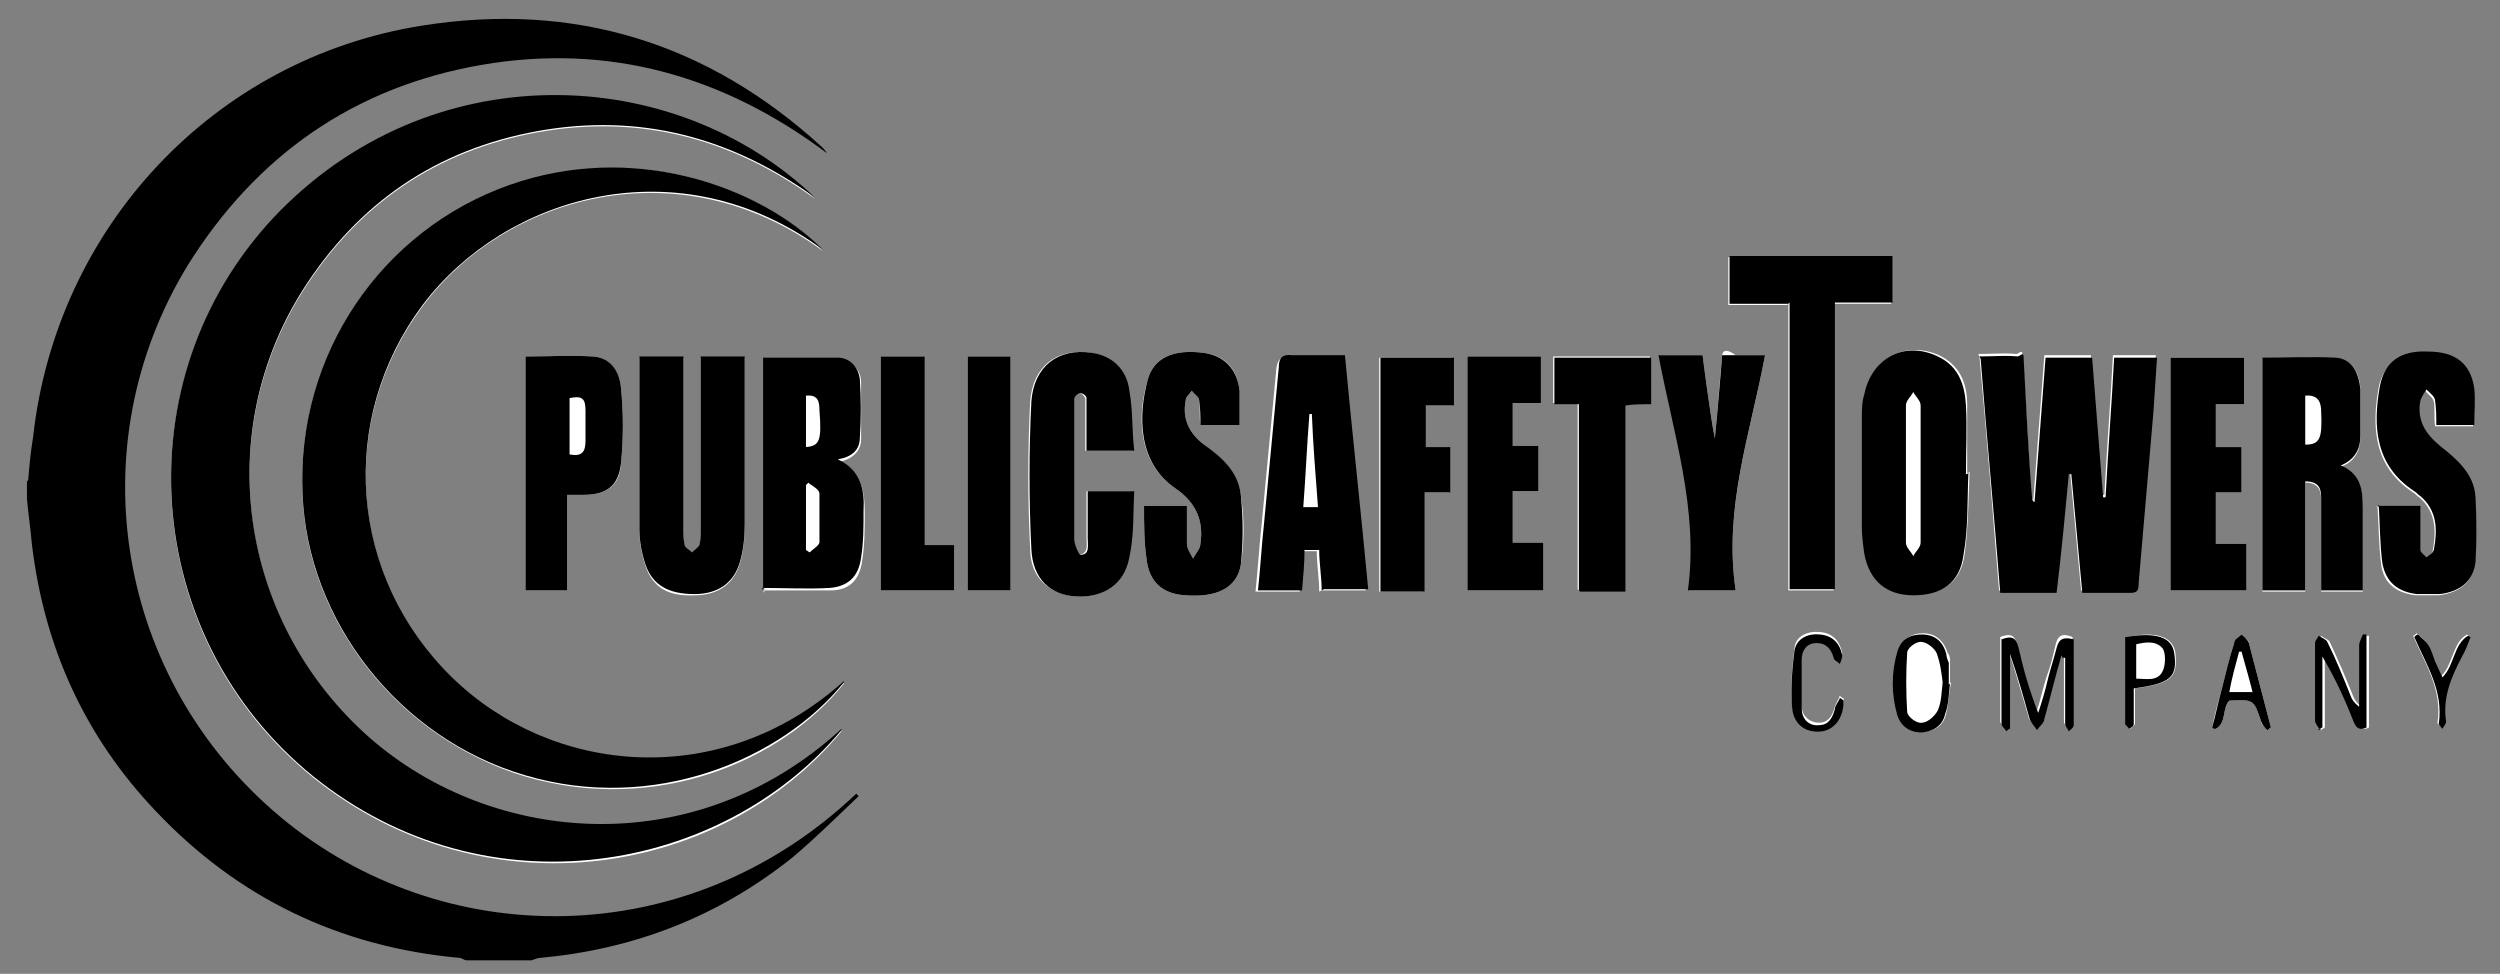
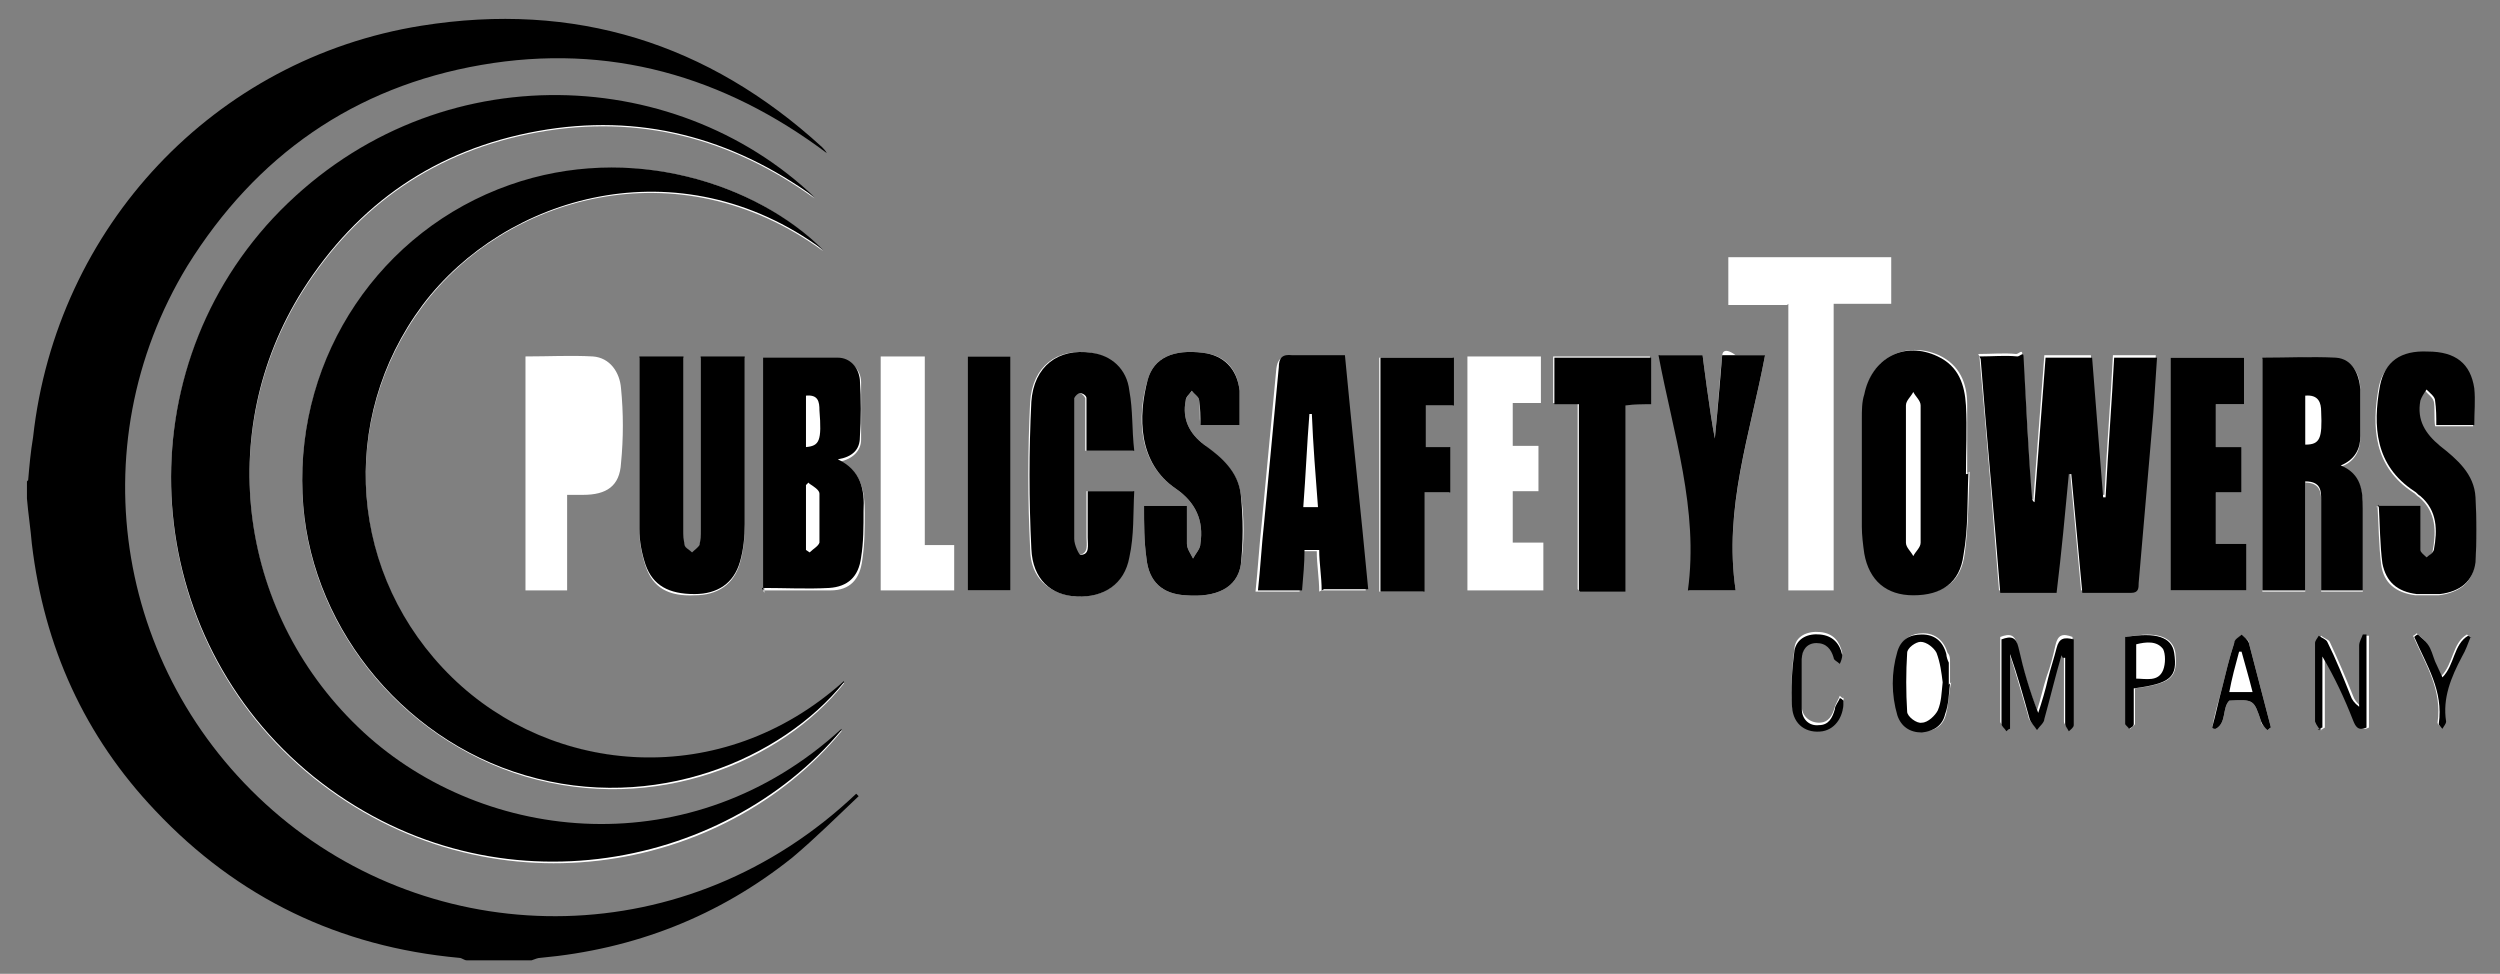
<svg xmlns="http://www.w3.org/2000/svg" id="Layer_1" data-name="Layer 1" viewBox="0 0 204.1 79.5">
  <rect x="0" y="0" width="204.1" height="79.5" fill="#808080" stroke="none" />
  <defs>
    <style>      .cls-1 {        fill: #000;      }      .cls-1, .cls-2 {        stroke-width: 0px;      }      .cls-2 {        fill: #fff;      }    </style>
  </defs>
  <g id="ttHpS1">
    <g>
      <path class="cls-2" d="M68.7,59.6c-12.2,11.2-29.2,9.4-39,.3-10.2-9.4-12.3-24.5-5-36.1,4.5-7.1,10.9-11.5,19.2-13,8.3-1.5,15.8.5,22.6,5.4-11.5-11-31.5-11.9-44.2,1.7-12.3,13.2-10.8,34.2,3.3,45.6,14.2,11.4,33.5,7.9,43.1-3.8ZM68.9,55.7c-10,9-23.8,7.6-32-.3-8.4-8.2-9.4-21-2.4-30.4,6.6-8.9,20.8-13.2,32.7-4.5-5.3-5.5-15.7-8.9-25.6-5.3-10.5,3.7-17.4,13.9-16.9,25.2.4,10.4,7.9,19.9,18.2,23,10.6,3.1,20.9-1.2,26-7.6ZM161.6,29.1c.6,6.5,1.1,12.8,1.6,19.1h4.6c.3-3.3.7-6.5,1-9.7,0,0,.2,0,.2,0,.3,3.2.6,6.4.9,9.7,1.4,0,2.7,0,4,0,.6,0,.6-.4.6-.8.4-4.6.8-9.3,1.2-13.9.1-1.5.2-2.9.3-4.5h-3.5c-.2,3.8-.5,7.6-.7,11.4,0,0-.1,0-.2,0-.3-3.8-.6-7.6-.9-11.4-1.4,0-2.6,0-3.8,0-.3,4-.6,7.9-.9,11.8-.1,0-.2-.2-.2-.3-.2-3.5-.4-8.1-.7-11.6,0-.4-.3,0-.5,0-1-.1-2,0-3.1,0ZM52.2,29.1c0,.2,0,.4,0,.6,0,4.5,0,9.1,0,13.6,0,1,.2,2,.5,2.9.6,1.8,1.9,2.5,4,2.4,1.9,0,3.2-.9,3.7-2.6.3-1,.4-2.1.4-3.1,0-4.3,0-8.5,0-12.8,0-.3,0-.6,0-.9h-3.6c0,.4,0,.8,0,1.2,0,4.3,0,8.7,0,13,0,.4,0,.8-.1,1.2,0,.2-.4.4-.6.6-.2-.2-.5-.4-.6-.6-.1-.4-.1-.8-.1-1.2,0-4.4,0-8.8,0-13.1,0-.4,0-.7,0-1.1h-3.6ZM62.3,48.2c1.9,0,3.7,0,5.5,0,1.6,0,2.4-.9,2.6-2.5.2-1.3.2-2.6.2-3.8,0-1.7-.2-3.4-2.1-4.2,1.1-.2,1.8-.9,1.8-1.8,0-1.6,0-3.2,0-4.7,0-1-.8-1.8-1.8-1.8-2,0-4,0-6.1,0v19ZM146,24.8v23.4h3.7v-23.4h4.7v-3.8h-13.3v3.9h4.8ZM160.7,38.6s0,0-.1,0c0-1.9,0-3.7,0-5.6,0-1.7-.6-3.2-2.3-4-2.7-1.2-5.5.2-6,3.1-.1.7-.2,1.3-.2,2,0,2.9,0,5.9,0,8.8,0,.7,0,1.5.2,2.2.4,2.2,1.8,3.4,4,3.4,2.4,0,3.8-1,4.1-3.3.3-2.2.3-4.5.4-6.7ZM192.9,48.2c0-2.3,0-4.5,0-6.6,0-1.5-.2-2.9-1.8-3.5,1.2-.4,1.6-1.4,1.6-2.4,0-1.2,0-2.5,0-3.8,0-1.3-.6-2.5-2-2.6-2-.2-4,0-6,0v19h3.5v-8.9c1.2,0,1.3.8,1.3,1.5,0,2.1,0,4.2,0,6.3,0,.4,0,.7,0,1.1h3.4ZM92.5,36.8c-.1-1.7-.1-3.3-.4-4.9-.3-1.8-1.5-2.9-3.1-3.1-2.7-.4-4.7,1.1-4.9,4-.2,4-.2,8,0,12,0,2.4,1.6,3.7,3.7,3.9,2.2.1,3.9-.9,4.3-3.2.3-1.8.3-3.6.4-5.4h-3.8c0,1.3,0,2.6,0,3.8,0,.5.2,1.3-.6,1.4-.1,0-.5-.9-.5-1.3,0-3.5,0-7.1,0-10.6,0-.3,0-.6,0-.9,0-.2.3-.4.5-.4.2,0,.4.2.5.4,0,.3,0,.6,0,.9,0,1.1,0,2.3,0,3.4h3.8ZM107.9,48.2h3.6c-.6-6.4-1.3-12.7-1.9-19.1-1.5,0-2.9,0-4.3,0-.8,0-1,.3-1.1,1-.4,4.2-.8,8.4-1.2,12.7-.2,1.8-.3,3.6-.5,5.5h3.6c0-1.1.2-2.2.2-3.3h1.2c0,1.1.2,2.2.2,3.3ZM93.4,41.3c0,1.5,0,2.9.2,4.3.2,1.9,1.3,2.9,3.2,3,2.5.2,4.2-.6,4.5-2.5.3-1.9.3-3.8,0-5.7-.2-1.8-1.6-3-3-4.1-1.2-.9-1.8-2.1-1.5-3.6,0-.3.4-.6.5-.8.2.3.6.5.6.8.1.7,0,1.3.1,2h3.2c0-1,0-1.9,0-2.8-.2-1.8-1.2-2.9-3-3.1-2.4-.3-4,.4-4.5,2.2-.9,3-.8,6.8,2.3,8.9,1.6,1.1,2.3,2.6,2,4.5,0,.4-.4.8-.6,1.2-.2-.4-.5-.8-.5-1.2,0-1,0-2,0-3.1h-3.5ZM194.1,41.3c.1,1.7.1,3.2.3,4.8.2,1.5,1.2,2.3,2.8,2.5.6,0,1.3,0,1.9,0,1.6-.2,2.8-1,2.9-2.6.2-1.8.2-3.6,0-5.3-.2-1.9-1.5-3.2-2.9-4.2-1.3-.9-1.9-2.1-1.6-3.7,0-.3.3-.6.5-.9.2.3.6.5.7.9.1.6,0,1.3.1,2h3.1c0-1,.1-2,0-3-.3-2-1.5-3-3.8-3-2.1,0-3.5.9-3.9,2.8-.6,3.3-.4,6.5,2.8,8.6.2.1.3.3.5.4,1.4,1.2,1.4,2.8,1.1,4.4,0,.2-.4.4-.6.6-.2-.2-.4-.4-.5-.6,0-.3,0-.6,0-.9,0-.9,0-1.8,0-2.7h-3.5ZM46.3,40.4c.5,0,.9,0,1.3,0,1.9,0,3-.7,3.1-2.6.2-2,.2-4.1,0-6.1-.1-1.3-.9-2.5-2.3-2.6-1.8-.1-3.6,0-5.5,0v19.1h3.4v-7.8ZM180.9,44.4v-4.2h2.1v-3.7h-2.1v-3.5h2.3v-3.8h-6v19h6.2v-3.8h-2.5ZM123.5,40.1h2.1v-3.7h-2.1v-3.5h2.3v-3.8h-6v19.1h6.2v-3.9h-2.5v-4.2ZM141.7,48.2c-1-6.6,1.2-12.8,2.4-19.2h-2.4s-1-.8-1.1,0c-.2,1.9-.4,4.9-.6,6.8-.4-2-1-6.8-1-6.8h-3.5c1.2,6.4,3.3,12.6,2.4,19.2h3.9ZM116.3,40.2h2v-3.7h-2v-3.4h2.3v-3.9h-6v19.1h3.6v-8.1ZM128.9,48.2h3.7v-15.2c.8,0,1.4,0,2.1-.1v-3.8h-7.9v3.8c.7,0,1.3,0,2,0v15.2ZM75.5,44.5v-15.4h-3.6v19.1h6v-3.7h-2.4ZM82.5,48.2v-19.1h-3.5v19.1h3.5ZM168.3,53.5c0,0,.1,0,.2,0,0,1.8,0,3.6,0,5.4,0,.2.2.4.3.6.1-.2.4-.3.4-.5,0-2.3,0-4.7,0-7-.8-.3-1.2-.2-1.4.7-.2.9-.4,1.7-.7,2.5-.3.9-.5,1.9-.8,2.8-.7-1.8-1.2-3.5-1.6-5.3-.2-.9-.6-1-1.4-.7,0,2.3,0,4.6,0,6.9,0,.2.3.4.4.6.1,0,.2-.1.3-.2v-6.1c.6,1.8,1.1,3.6,1.6,5.3,0,.3.4.6.6.9.2-.3.5-.6.6-.9.5-1.7,1-3.4,1.4-5.2ZM189.4,59.6c.1,0,.2-.1.4-.2v-5.8c.9,1.7,1.7,3.4,2.5,5.2.2.5.5.9,1.1.6v-7.5h-.3c0,.2-.3.5-.3.8,0,1.7,0,3.3,0,5-.4-.3-.6-.6-.7-.9-.6-1.5-1.2-2.9-1.9-4.4-.1-.2-.5-.3-.7-.5-.1.2-.3.4-.3.6,0,2.1,0,4.3,0,6.4,0,.2.2.5.4.7ZM159.2,55.8s0,0,0,0c0-.6,0-1.2,0-1.8,0-.2,0-.5-.2-.7-.3-1-1-1.6-2-1.6-1,0-1.7.5-2,1.4-.5,1.7-.5,3.5,0,5.2.3.9.9,1.4,2,1.4,1,0,1.7-.5,1.9-1.5.2-.8.2-1.7.4-2.5ZM185.1,59.6c.1,0,.2-.2.3-.2-.6-2.3-1.2-4.6-1.8-6.9,0-.3-.4-.4-.6-.7-.2.2-.5.4-.6.7-.4,1.2-.7,2.5-1,3.7-.3,1.1-.6,2.1-.8,3.2.1,0,.2,0,.3.1.9-.5.5-1.7,1.1-2.3,2-.1,2-.1,2.6,1.7,0,.3.3.4.5.7ZM150.5,57c-.1,0-.2-.1-.3-.2-.1.3-.3.6-.4.9-.2.7-.5,1.3-1.3,1.3-.8,0-1.4-.6-1.4-1.3,0-1.4,0-2.8,0-4.1,0-.7.5-1.2,1.2-1.3.8,0,1.2.5,1.4,1.2,0,.2.3.4.5.5,0-.2.2-.5.2-.7-.2-.9-.7-1.6-1.8-1.7-1-.1-2,.3-2.1,1.3-.2,1.5-.3,3.1-.2,4.6.1,1.5,1.2,2.3,2.5,2,1.1-.2,1.8-1.3,1.7-2.7ZM173.6,52c0,2.3,0,4.7,0,7.1,0,.1.2.3.3.4.1-.1.4-.3.4-.4,0-1,0-1.9,0-2.9,3-.4,3.5-.9,3.3-2.9-.2-1.3-1.5-1.8-3.9-1.3ZM201.7,52c0,0-.2-.1-.3-.2-1.2.7-1.1,2.4-2.1,3.4-.2-.4-.4-.9-.6-1.3-.2-.5-.4-1-.6-1.4-.2-.3-.5-.5-.8-.8,0,0-.2.2-.3.2,1,2.3,2.4,4.4,2,7.1,0,.1.2.3.3.4.1-.2.3-.4.3-.6-.3-1.9.4-3.7,1.3-5.3.3-.5.5-1,.7-1.6Z" />
      <path class="cls-1" d="M2.3,39.2c.1-1.2.2-2.3.4-3.5C4.6,18.5,17.5,4.8,34.4,2.1c12.5-2,23.4,1.4,32.7,9.9.1.1.3.3.4.5-8.4-6.3-17.8-9-28.2-7.2-10.4,1.8-18.4,7.4-24,16.4-9,14.8-5.8,33.8,7.6,45,13.2,11,33.2,11.2,47-1.9,0,0,.1.1.2.2-1.8,1.7-3.5,3.4-5.4,5-6,4.8-12.9,7.5-20.6,8.2-.2,0-.4.1-.7.2h-5.3c-.2,0-.4-.2-.6-.2-9.8-.9-18.1-4.9-24.8-12-5.8-6.1-9.1-13.4-10.1-21.8-.1-1.2-.3-2.5-.4-3.7,0-.5,0-1,0-1.4Z" />
      <path class="cls-1" d="M68.7,59.6c-9.7,11.6-28.9,15.2-43.1,3.8-14.1-11.4-15.6-32.4-3.3-45.6,12.7-13.5,32.7-12.7,44.2-1.7-6.8-4.9-14.3-6.9-22.6-5.4-8.3,1.5-14.7,5.9-19.2,13-7.3,11.6-5.2,26.7,5,36.1,9.9,9.1,26.8,10.9,39-.3Z" />
      <path class="cls-1" d="M68.9,55.7c-5.1,6.3-15.5,10.7-26,7.6-10.3-3-17.8-12.6-18.2-23-.5-11.3,6.4-21.5,16.9-25.2,9.9-3.5,20.2-.1,25.6,5.3-11.8-8.7-26-4.4-32.7,4.5-7,9.4-6,22.2,2.4,30.4,8.2,8,22,9.3,32,.3Z" />
      <path class="cls-1" d="M161.6,29.1c1.1,0,2.1-.1,3.1,0,.2,0,.5-.4.5,0,.2,3.5.4,8.1.7,11.6,0,0,0,.2.2.3.3-3.9.6-7.8.9-11.8,1.3,0,2.5,0,3.8,0,.3,3.8.6,7.6.9,11.4,0,0,.1,0,.2,0,.2-3.8.5-7.6.7-11.4h3.5c-.1,1.5-.2,3-.3,4.5-.4,4.6-.8,9.3-1.2,13.9,0,.4,0,.8-.6.8-1.3,0-2.6,0-4,0-.3-3.3-.6-6.5-.9-9.7,0,0-.2,0-.2,0-.3,3.2-.6,6.4-1,9.7h-4.6c-.5-6.4-1.1-12.7-1.6-19.1Z" />
      <path class="cls-1" d="M52.2,29.1h3.6c0,.4,0,.8,0,1.1,0,4.4,0,8.8,0,13.1,0,.4,0,.8.1,1.2,0,.2.4.4.6.6.2-.2.5-.4.6-.6.1-.4.1-.8.1-1.2,0-4.3,0-8.7,0-13,0-.4,0-.7,0-1.2h3.6c0,.3,0,.6,0,.9,0,4.3,0,8.6,0,12.8,0,1-.1,2.1-.4,3.1-.5,1.7-1.8,2.6-3.7,2.6-2.1,0-3.4-.7-4-2.4-.3-.9-.5-1.9-.5-2.9,0-4.5,0-9.1,0-13.6,0-.2,0-.3,0-.6Z" />
      <path class="cls-1" d="M62.3,48.2v-19c2,0,4.1,0,6.1,0,1,0,1.7.8,1.8,1.8.1,1.6.1,3.2,0,4.7,0,1-.6,1.6-1.8,1.8,1.9.9,2.2,2.5,2.1,4.2,0,1.3,0,2.6-.2,3.8-.2,1.6-1.1,2.4-2.6,2.5-1.8.1-3.6,0-5.5,0ZM66,39.4l-.2.2v5.3l.3.2c.3-.3.7-.5.8-.8,0-1.3,0-2.7,0-4,0-.3-.5-.6-.8-.8ZM65.8,32.3v4.2c1.1-.1,1.3-.5,1.1-3,0-.7-.1-1.3-1.1-1.2Z" />
-       <path class="cls-1" d="M146,24.8h-4.8v-3.9h13.3v3.8h-4.7v23.4h-3.7v-23.4Z" />
      <path class="cls-1" d="M160.7,38.6c-.1,2.2,0,4.5-.4,6.7-.3,2.3-1.8,3.3-4.1,3.3-2.2,0-3.6-1.2-4-3.4-.1-.7-.2-1.5-.2-2.2,0-2.9,0-5.9,0-8.8,0-.7,0-1.4.2-2,.6-3,3.3-4.4,6-3.1,1.7.8,2.2,2.3,2.3,4,.1,1.9,0,3.7,0,5.6,0,0,0,0,.1,0ZM155.6,38.7c0,1.9,0,3.7,0,5.6,0,.4.4.7.6,1.1.2-.4.6-.7.6-1.1,0-3.7,0-7.4,0-11.2,0-.4-.4-.7-.6-1.1-.2.4-.6.7-.6,1.1,0,1.9,0,3.7,0,5.6Z" />
      <path class="cls-1" d="M192.9,48.2h-3.4c0-.3,0-.7,0-1.1,0-2.1,0-4.2,0-6.3,0-.7,0-1.5-1.3-1.5v8.9h-3.5v-19c2,0,4-.1,6,0,1.4.1,1.9,1.4,2,2.6,0,1.2,0,2.5,0,3.8,0,1-.4,1.9-1.6,2.4,1.7.7,1.8,2.1,1.8,3.5,0,2.2,0,4.3,0,6.6ZM188.2,36.3c1.2,0,1.4-.5,1.3-2.7,0-.7-.2-1.4-1.3-1.3v4Z" />
      <path class="cls-1" d="M92.5,36.8h-3.8c0-1.2,0-2.3,0-3.4,0-.3,0-.6,0-.9,0-.2-.3-.4-.5-.4-.2,0-.4.2-.5.4,0,.3,0,.6,0,.9,0,3.5,0,7.1,0,10.6,0,.5.4,1.3.5,1.3.8,0,.6-.8.6-1.4,0-1.3,0-2.5,0-3.8h3.8c-.1,1.8,0,3.6-.4,5.4-.4,2.2-2.1,3.3-4.3,3.2-2.1-.1-3.6-1.4-3.7-3.9-.2-4-.2-8,0-12,.2-2.9,2.2-4.4,4.9-4,1.6.2,2.9,1.3,3.1,3.1.3,1.6.2,3.2.4,4.9Z" />
      <path class="cls-1" d="M107.9,48.2c0-1.1-.2-2.2-.2-3.3h-1.2c0,1.1-.1,2.1-.2,3.3h-3.6c.2-1.8.3-3.7.5-5.5.4-4.2.8-8.4,1.2-12.7,0-.8.3-1.1,1.1-1,1.4,0,2.8,0,4.3,0,.6,6.4,1.3,12.7,1.9,19.1h-3.6ZM107.6,41.4c-.2-2.6-.4-5.1-.5-7.6,0,0-.1,0-.2,0-.2,2.5-.3,5-.5,7.6h1.2Z" />
      <path class="cls-1" d="M93.4,41.3h3.5c0,1,0,2.1,0,3.1,0,.4.3.8.5,1.2.2-.4.6-.8.6-1.2.3-1.9-.4-3.4-2-4.5-3.1-2.1-3.1-5.9-2.3-8.9.5-1.8,2.1-2.5,4.5-2.2,1.7.2,2.8,1.3,3,3.1,0,.9,0,1.8,0,2.8h-3.2c0-.7,0-1.4-.1-2,0-.3-.4-.5-.6-.8-.2.3-.5.5-.5.8-.3,1.5.3,2.7,1.5,3.6,1.4,1,2.8,2.2,3,4.1.2,1.9.2,3.9,0,5.7-.3,1.9-2,2.7-4.5,2.5-1.9-.1-3-1.1-3.2-3-.2-1.4-.2-2.8-.2-4.3Z" />
      <path class="cls-1" d="M194.1,41.3h3.5c0,.9,0,1.8,0,2.7,0,.3,0,.6,0,.9,0,.2.3.4.5.6.2-.2.5-.3.6-.6.3-1.6.3-3.2-1.1-4.4-.2-.1-.3-.3-.5-.4-3.2-2.1-3.4-5.3-2.8-8.6.4-2,1.7-2.9,3.9-2.8,2.3,0,3.5,1,3.8,3,.1,1,0,1.9,0,3h-3.1c0-.7,0-1.3-.1-2,0-.3-.4-.6-.7-.9-.2.3-.4.6-.5.9-.3,1.6.4,2.7,1.6,3.7,1.4,1.1,2.8,2.3,2.9,4.2.1,1.8.1,3.6,0,5.3-.2,1.6-1.3,2.4-2.9,2.6-.6,0-1.3,0-1.9,0-1.6-.2-2.5-1-2.8-2.5-.2-1.5-.2-3.1-.3-4.8Z" />
-       <path class="cls-1" d="M46.3,40.4v7.8h-3.4v-19.1c1.8,0,3.7-.1,5.5,0,1.5.1,2.2,1.3,2.3,2.6.2,2,.2,4.1,0,6.1-.2,1.9-1.2,2.6-3.1,2.6-.4,0-.7,0-1.3,0ZM46.5,32.5v4.6c1,.2,1.3-.2,1.3-1.1,0-.8,0-1.7,0-2.5,0-1-.3-1.2-1.3-1Z" />
      <path class="cls-1" d="M180.9,44.4h2.5v3.8h-6.2v-19h6v3.8h-2.3v3.5h2.1v3.7h-2.1v4.2Z" />
-       <path class="cls-1" d="M123.5,40.1v4.2h2.5v3.9h-6.2v-19.1h6v3.8h-2.3v3.5h2.1v3.7h-2.1Z" />
      <path class="cls-1" d="M141.7,48.2h-3.9c.9-6.6-1.2-12.8-2.4-19.2,1.1,0,2,0,3,0,.2,0,.6,0,.6,0,0,0,.6,4.8,1,6.8.2-1.9.6-6.8.6-6.8h3.5c-1.2,6.4-3.4,12.5-2.4,19.2Z" />
      <path class="cls-1" d="M116.3,40.2v8.1h-3.6v-19.1h6v3.9h-2.3v3.4h2v3.7h-2Z" />
      <path class="cls-1" d="M128.9,48.2v-15.2c-.7,0-1.3,0-2,0v-3.8h7.9v3.8c-.7,0-1.3,0-2.1.1v15.2h-3.7Z" />
-       <path class="cls-1" d="M75.5,44.5h2.4v3.7h-6v-19.1h3.6v15.4Z" />
      <path class="cls-1" d="M82.5,48.2h-3.5v-19.1h3.5v19.1Z" />
      <path class="cls-1" d="M168.3,53.5c-.5,1.7-.9,3.4-1.4,5.2,0,.3-.4.6-.6.9-.2-.3-.5-.6-.6-.9-.5-1.8-1-3.6-1.6-5.3v6.1c-.1,0-.2.1-.3.2-.1-.2-.4-.4-.4-.6,0-2.3,0-4.6,0-6.9.8-.3,1.2-.2,1.4.7.4,1.8.9,3.5,1.6,5.3.3-.9.6-1.9.8-2.8.2-.8.5-1.7.7-2.5.2-.8.6-.9,1.4-.7,0,2.3,0,4.7,0,7,0,.2-.3.4-.4.5-.1-.2-.3-.4-.3-.6,0-1.8,0-3.6,0-5.4,0,0-.1,0-.2,0Z" />
      <path class="cls-1" d="M189.4,59.6c-.1-.2-.3-.4-.4-.7,0-2.1,0-4.3,0-6.4,0-.2.2-.4.3-.6.3.2.6.3.7.5.7,1.4,1.3,2.9,1.9,4.4.1.3.3.6.7.9,0-1.7,0-3.3,0-5,0-.3.2-.6.3-.9h.3v7.6c-.7.3-.9-.1-1.1-.6-.7-1.8-1.5-3.5-2.5-5.2v5.8c-.1,0-.2.1-.4.2Z" />
      <path class="cls-1" d="M159.2,55.8c-.1.8-.1,1.7-.4,2.5-.2.9-.9,1.4-1.9,1.5-1,0-1.7-.5-2-1.4-.5-1.7-.5-3.5,0-5.2.3-1,1-1.4,2-1.4,1,0,1.7.5,2,1.6,0,.2.1.5.2.7,0,.6,0,1.2,0,1.8,0,0,0,0,0,0ZM158.6,55.7c-.1-.8-.2-1.6-.5-2.4-.2-.4-.8-.9-1.3-.9-.4,0-1.1.5-1.1.9-.1,1.6-.1,3.2,0,4.8,0,.4.8,1,1.2.9.5,0,1.1-.6,1.3-1,.3-.7.3-1.4.4-2.3Z" />
      <path class="cls-1" d="M185.1,59.6c-.2-.2-.4-.4-.5-.7-.6-1.8-.6-1.8-2.6-1.7-.6.6-.2,1.8-1.1,2.3-.1,0-.2,0-.3-.1.3-1.1.5-2.1.8-3.2.3-1.2.6-2.5,1-3.7,0-.3.4-.5.6-.7.2.2.5.4.6.7.6,2.3,1.2,4.6,1.8,6.9-.1,0-.2.2-.3.2ZM183,53.2c0,0-.1,0-.2,0-.3,1.1-.6,2.2-.8,3.3h1.9c-.3-1.2-.6-2.2-.9-3.3Z" />
      <path class="cls-1" d="M150.5,57c.1,1.4-.6,2.5-1.7,2.7-1.3.2-2.4-.5-2.5-2-.1-1.5,0-3.1.2-4.6.2-1,1.1-1.4,2.1-1.3,1,.1,1.6.7,1.8,1.7,0,.2-.1.5-.2.7-.2-.2-.5-.3-.5-.5-.2-.7-.6-1.2-1.4-1.2-.8,0-1.2.6-1.2,1.3,0,1.4,0,2.8,0,4.1,0,.8.6,1.4,1.4,1.3.8,0,1.1-.6,1.3-1.3,0-.3.3-.6.4-.9.1,0,.2.1.3.2Z" />
      <path class="cls-1" d="M173.6,52c2.4-.4,3.7,0,3.9,1.3.3,2-.3,2.5-3.3,2.9,0,.9,0,1.9,0,2.9,0,.2-.2.3-.4.4,0-.1-.3-.3-.3-.4,0-2.4,0-4.7,0-7.1ZM174.3,55.4c.9,0,1.9.3,2.3-.7.2-.5.2-1.3,0-1.7-.5-.7-1.4-.6-2.2-.4v2.8Z" />
      <path class="cls-1" d="M201.7,52c-.2.5-.4,1.1-.7,1.6-.9,1.7-1.6,3.4-1.3,5.3,0,.2-.2.4-.3.6-.1-.1-.3-.3-.3-.4.4-2.7-1-4.8-2-7.1,0,0,.2-.2.3-.2.3.3.6.5.8.8.3.4.4.9.6,1.4.2.4.4.9.6,1.3,1-1,.9-2.7,2.1-3.4,0,0,.2.1.3.2Z" />
    </g>
  </g>
</svg>